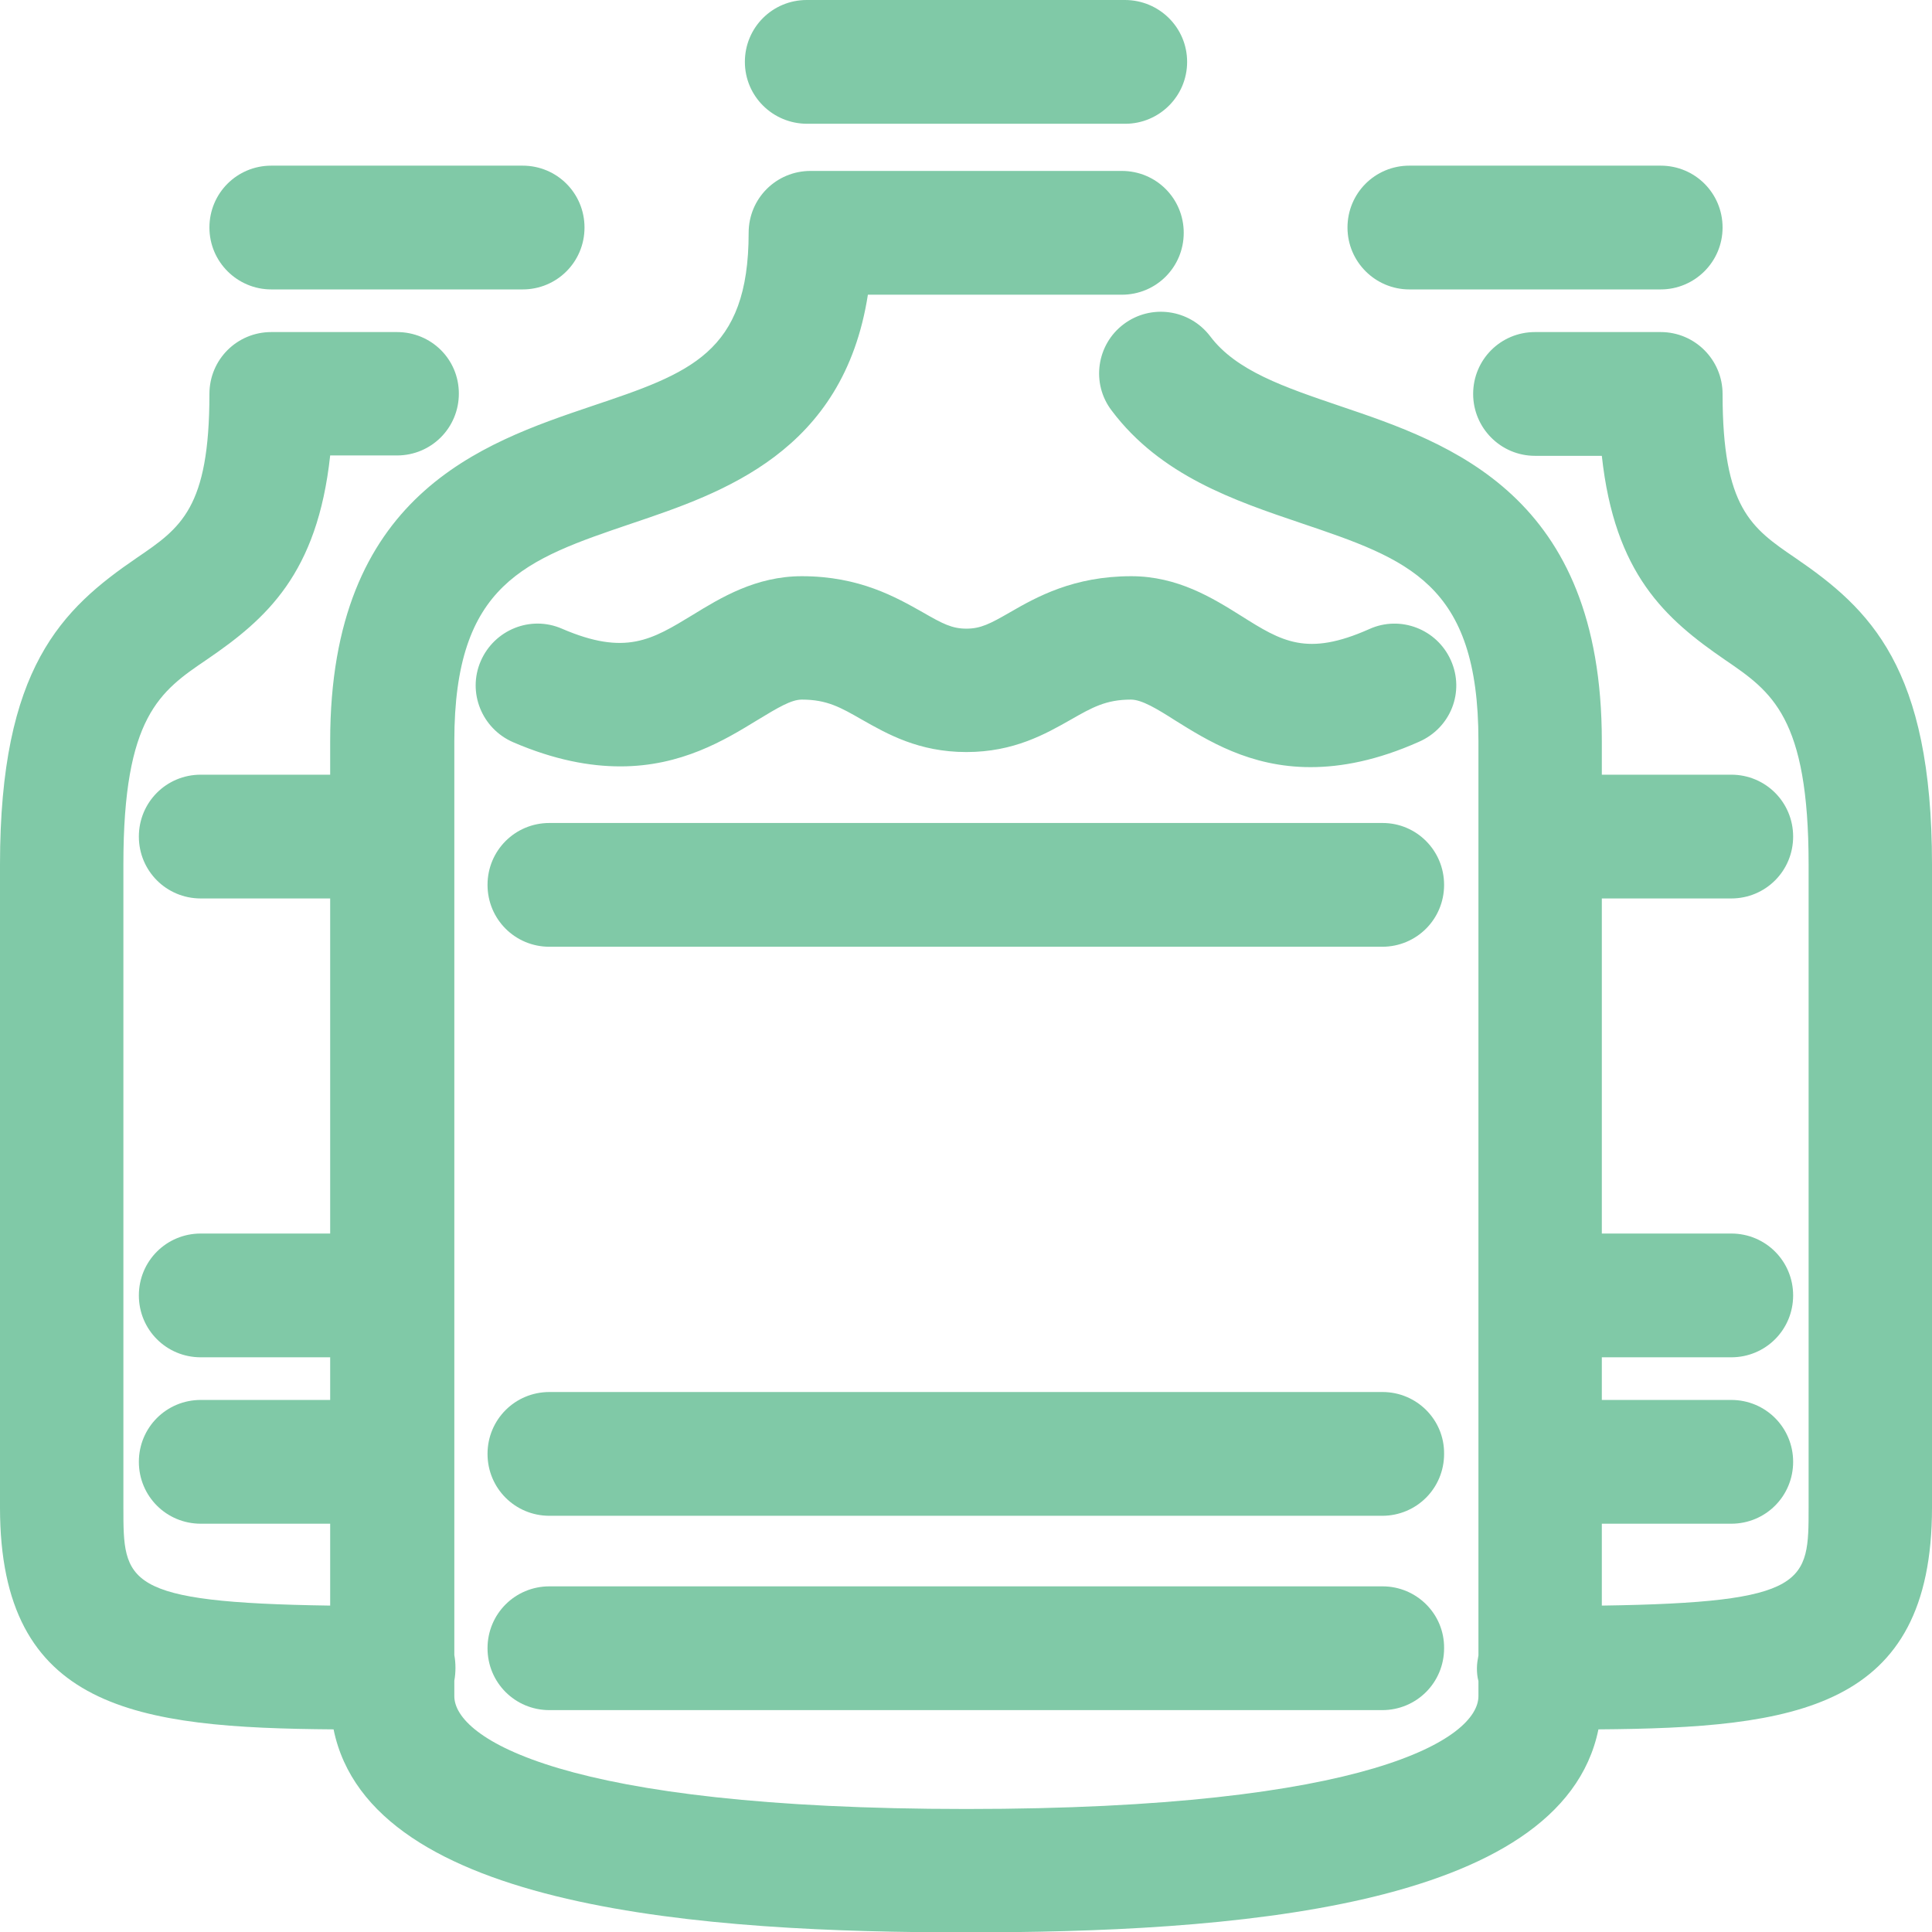
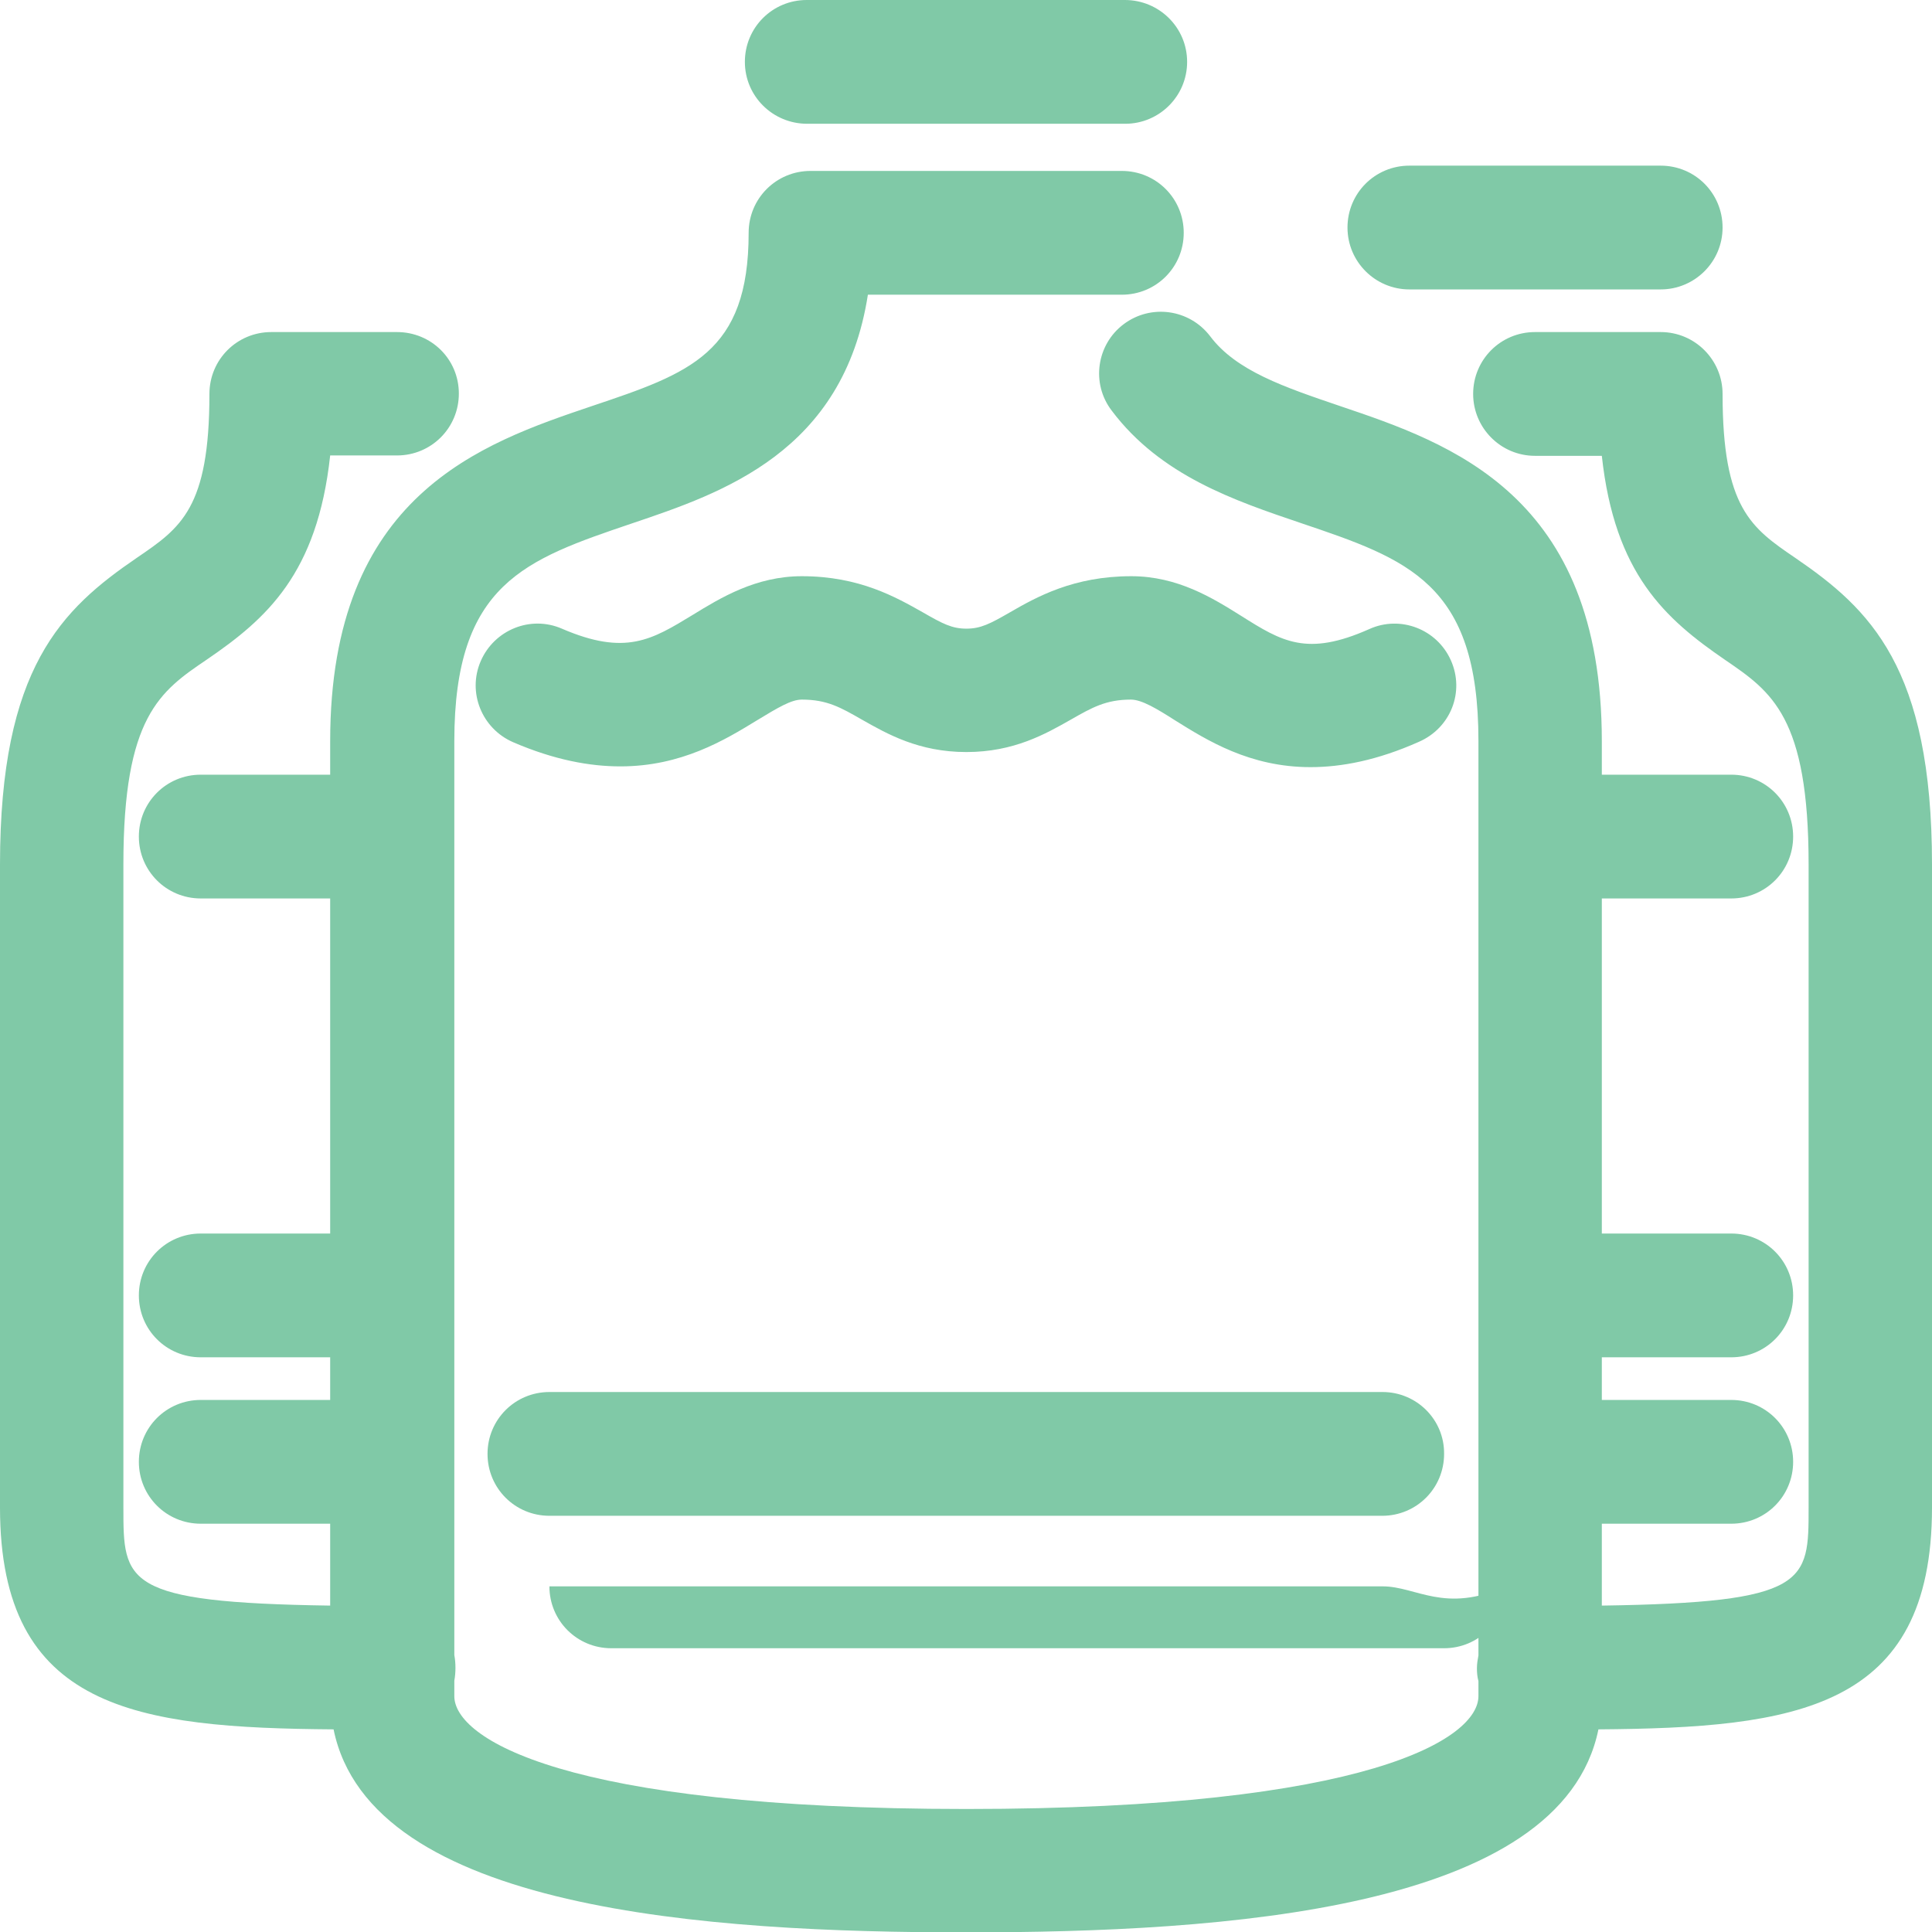
<svg xmlns="http://www.w3.org/2000/svg" version="1.1" id="Layer_1" x="0px" y="0px" viewBox="0 0 512 512" style="enable-background:new 0 0 512 512;" xml:space="preserve">
  <style type="text/css">
	.st0{fill:#80C9A7;}
</style>
  <g>
-     <path class="st0" d="M71.9,76.7h66.6c9.1,0,16.4-7.3,16.4-16.4s-7.3-16.4-16.4-16.4H71.9c-9.1,0-16.4,7.3-16.4,16.4   S62.9,76.7,71.9,76.7z" />
    <path class="st0" d="M213.9,32.8h84.3c9,0,16.4-7.3,16.4-16.4S307.2,0,298.1,0h-84.3c-9.1,0-16.4,7.3-16.4,16.4   S204.8,32.8,213.9,32.8z" />
-     <path class="st0" d="M366.4,218.1H145.6c-9.1,0-16.4,7.3-16.4,16.4s7.3,16.4,16.4,16.4h220.7c9.1,0,16.4-7.3,16.4-16.4   S375.4,218.1,366.4,218.1z" />
    <path class="st0" d="M366.4,368.9H145.6c-9.1,0-16.4,7.3-16.4,16.4c0,9.1,7.3,16.4,16.4,16.4h220.7c9.1,0,16.4-7.3,16.4-16.4   C382.8,376.2,375.4,368.9,366.4,368.9z" />
-     <path class="st0" d="M366.4,420.4H145.6c-9.1,0-16.4,7.3-16.4,16.4c0,9.1,7.3,16.4,16.4,16.4h220.7c9.1,0,16.4-7.3,16.4-16.4   C382.8,427.7,375.4,420.4,366.4,420.4z" />
+     <path class="st0" d="M366.4,420.4H145.6c0,9.1,7.3,16.4,16.4,16.4h220.7c9.1,0,16.4-7.3,16.4-16.4   C382.8,427.7,375.4,420.4,366.4,420.4z" />
    <path class="st0" d="M384.5,175c-3.7-8.3-13.4-12-21.6-8.3c-16.6,7.4-23.2,3.3-34-3.5c-7.5-4.7-16.8-10.5-29.1-10.5   c-15.3,0-25.1,5.5-32.2,9.6c-5.2,3-7.7,4.3-11.5,4.3c0,0,0,0,0,0s0,0,0,0c-3.8,0-6.3-1.3-11.5-4.3c-7.1-4-16.8-9.6-32.1-9.6   c-12.2,0-21.5,5.7-29,10.3c-10.7,6.5-17.7,10.9-34.6,3.6c-8.3-3.6-17.9,0.3-21.5,8.6c-3.6,8.3,0.3,17.9,8.6,21.5   c10.9,4.7,20.3,6.4,28.4,6.4c16.2,0,27.7-7,36.2-12.2c5.6-3.4,9.1-5.5,11.9-5.5c6.7,0,10.3,2.1,15.9,5.3c6.7,3.8,15.1,8.6,27.7,8.6   c0,0,0,0,0,0s0,0,0,0c12.6,0,21-4.8,27.7-8.6c5.6-3.2,9.3-5.3,15.9-5.3c2.9,0,7,2.5,11.7,5.5c8.5,5.3,19.8,12.4,35.9,12.4   c8.2,0,17.7-1.8,28.7-6.7C384.5,192.9,388.2,183.3,384.5,175z" />
    <path class="st0" d="M475.7,147.8c-11.6-7.9-19.2-13.2-19.2-43.4c0-9-7.3-16.4-16.4-16.4h-33.3c-9.1,0-16.4,7.3-16.4,16.4   c0,9,7.3,16.4,16.4,16.4h17.7c3.4,31.3,16.8,43.2,32.7,54.1c12.3,8.4,22.1,15.1,22.1,54.2v170.4c0,19.8,0,25.2-54.8,26v-21.7h34.3   c9.1,0,16.4-7.3,16.4-16.4c0-9.1-7.3-16.4-16.4-16.4h-34.3v-11.3h34.3c9.1,0,16.4-7.3,16.4-16.4s-7.3-16.4-16.4-16.4h-34.3v-88.8   h34.3c9.1,0,16.4-7.3,16.4-16.4s-7.3-16.4-16.4-16.4h-34.3v-8.9c0-65.3-40.1-78.9-69.4-88.8c-14.7-5-27.5-9.3-34.4-18.5   c-5.5-7.2-15.7-8.6-22.9-3.2c-7.2,5.4-8.7,15.7-3.2,22.9c13,17.3,32.7,23.9,50.1,29.8c28.4,9.6,47.1,15.9,47.1,57.7v25.1   c0,0.1,0,0.1,0,0.2s0,0.1,0,0.2v121.3c0,0.1,0,0.1,0,0.2s0,0.1,0,0.2v43.7c0,0.1,0,0.1,0,0.2s0,0.1,0,0.2v51.1   c-0.2,1.1-0.4,2.2-0.4,3.4c0,1.2,0.1,2.3,0.4,3.4v4c0,11.1-28.6,29.9-135.7,29.9s-135.7-18.8-135.7-29.9v-4.1   c0.2-1.1,0.3-2.2,0.3-3.4c0-1.2-0.1-2.3-0.3-3.4V196.4c0-41.8,18.8-48.1,47.1-57.7c24-8.1,56-18.9,62.5-60.6h67.3   c9.1,0,16.4-7.3,16.4-16.4s-7.3-16.4-16.4-16.4h-82.5c-9.1,0-16.4,7.3-16.4,16.4c0,31.9-15.6,37.2-41.5,45.9   c-29.3,9.9-69.4,23.5-69.4,88.8v8.9H53.2c-9.1,0-16.4,7.3-16.4,16.4s7.3,16.4,16.4,16.4h34.3v88.8H53.2c-9.1,0-16.4,7.3-16.4,16.4   s7.3,16.4,16.4,16.4h34.3v11.3H53.2c-9.1,0-16.4,7.3-16.4,16.4c0,9.1,7.3,16.4,16.4,16.4h34.3v21.7c-54.8-0.8-54.8-6.2-54.8-26V229   c0-39.1,9.7-45.8,22.1-54.2c15.8-10.8,29.3-22.7,32.7-54.1h17.7c9.1,0,16.4-7.3,16.4-16.4S114.3,88,105.2,88H71.9   c-9.1,0-16.4,7.3-16.4,16.4c0,30.3-7.6,35.5-19.2,43.4C16.4,161.4,0,176.9,0,229.1v170.4c0,53.6,36.2,58.4,88.4,58.8   c9.8,48,99.3,53.8,167.6,53.8c68.3,0,157.8-5.8,167.6-53.8c52.2-0.4,88.4-5.2,88.4-58.8V229.1C512,176.9,495.6,161.4,475.7,147.8z" />
    <path class="st0" d="M373.5,76.7h66.6c9,0,16.4-7.3,16.4-16.4s-7.3-16.4-16.4-16.4h-66.6c-9.1,0-16.4,7.3-16.4,16.4   S364.5,76.7,373.5,76.7z" />
  </g>
</svg>